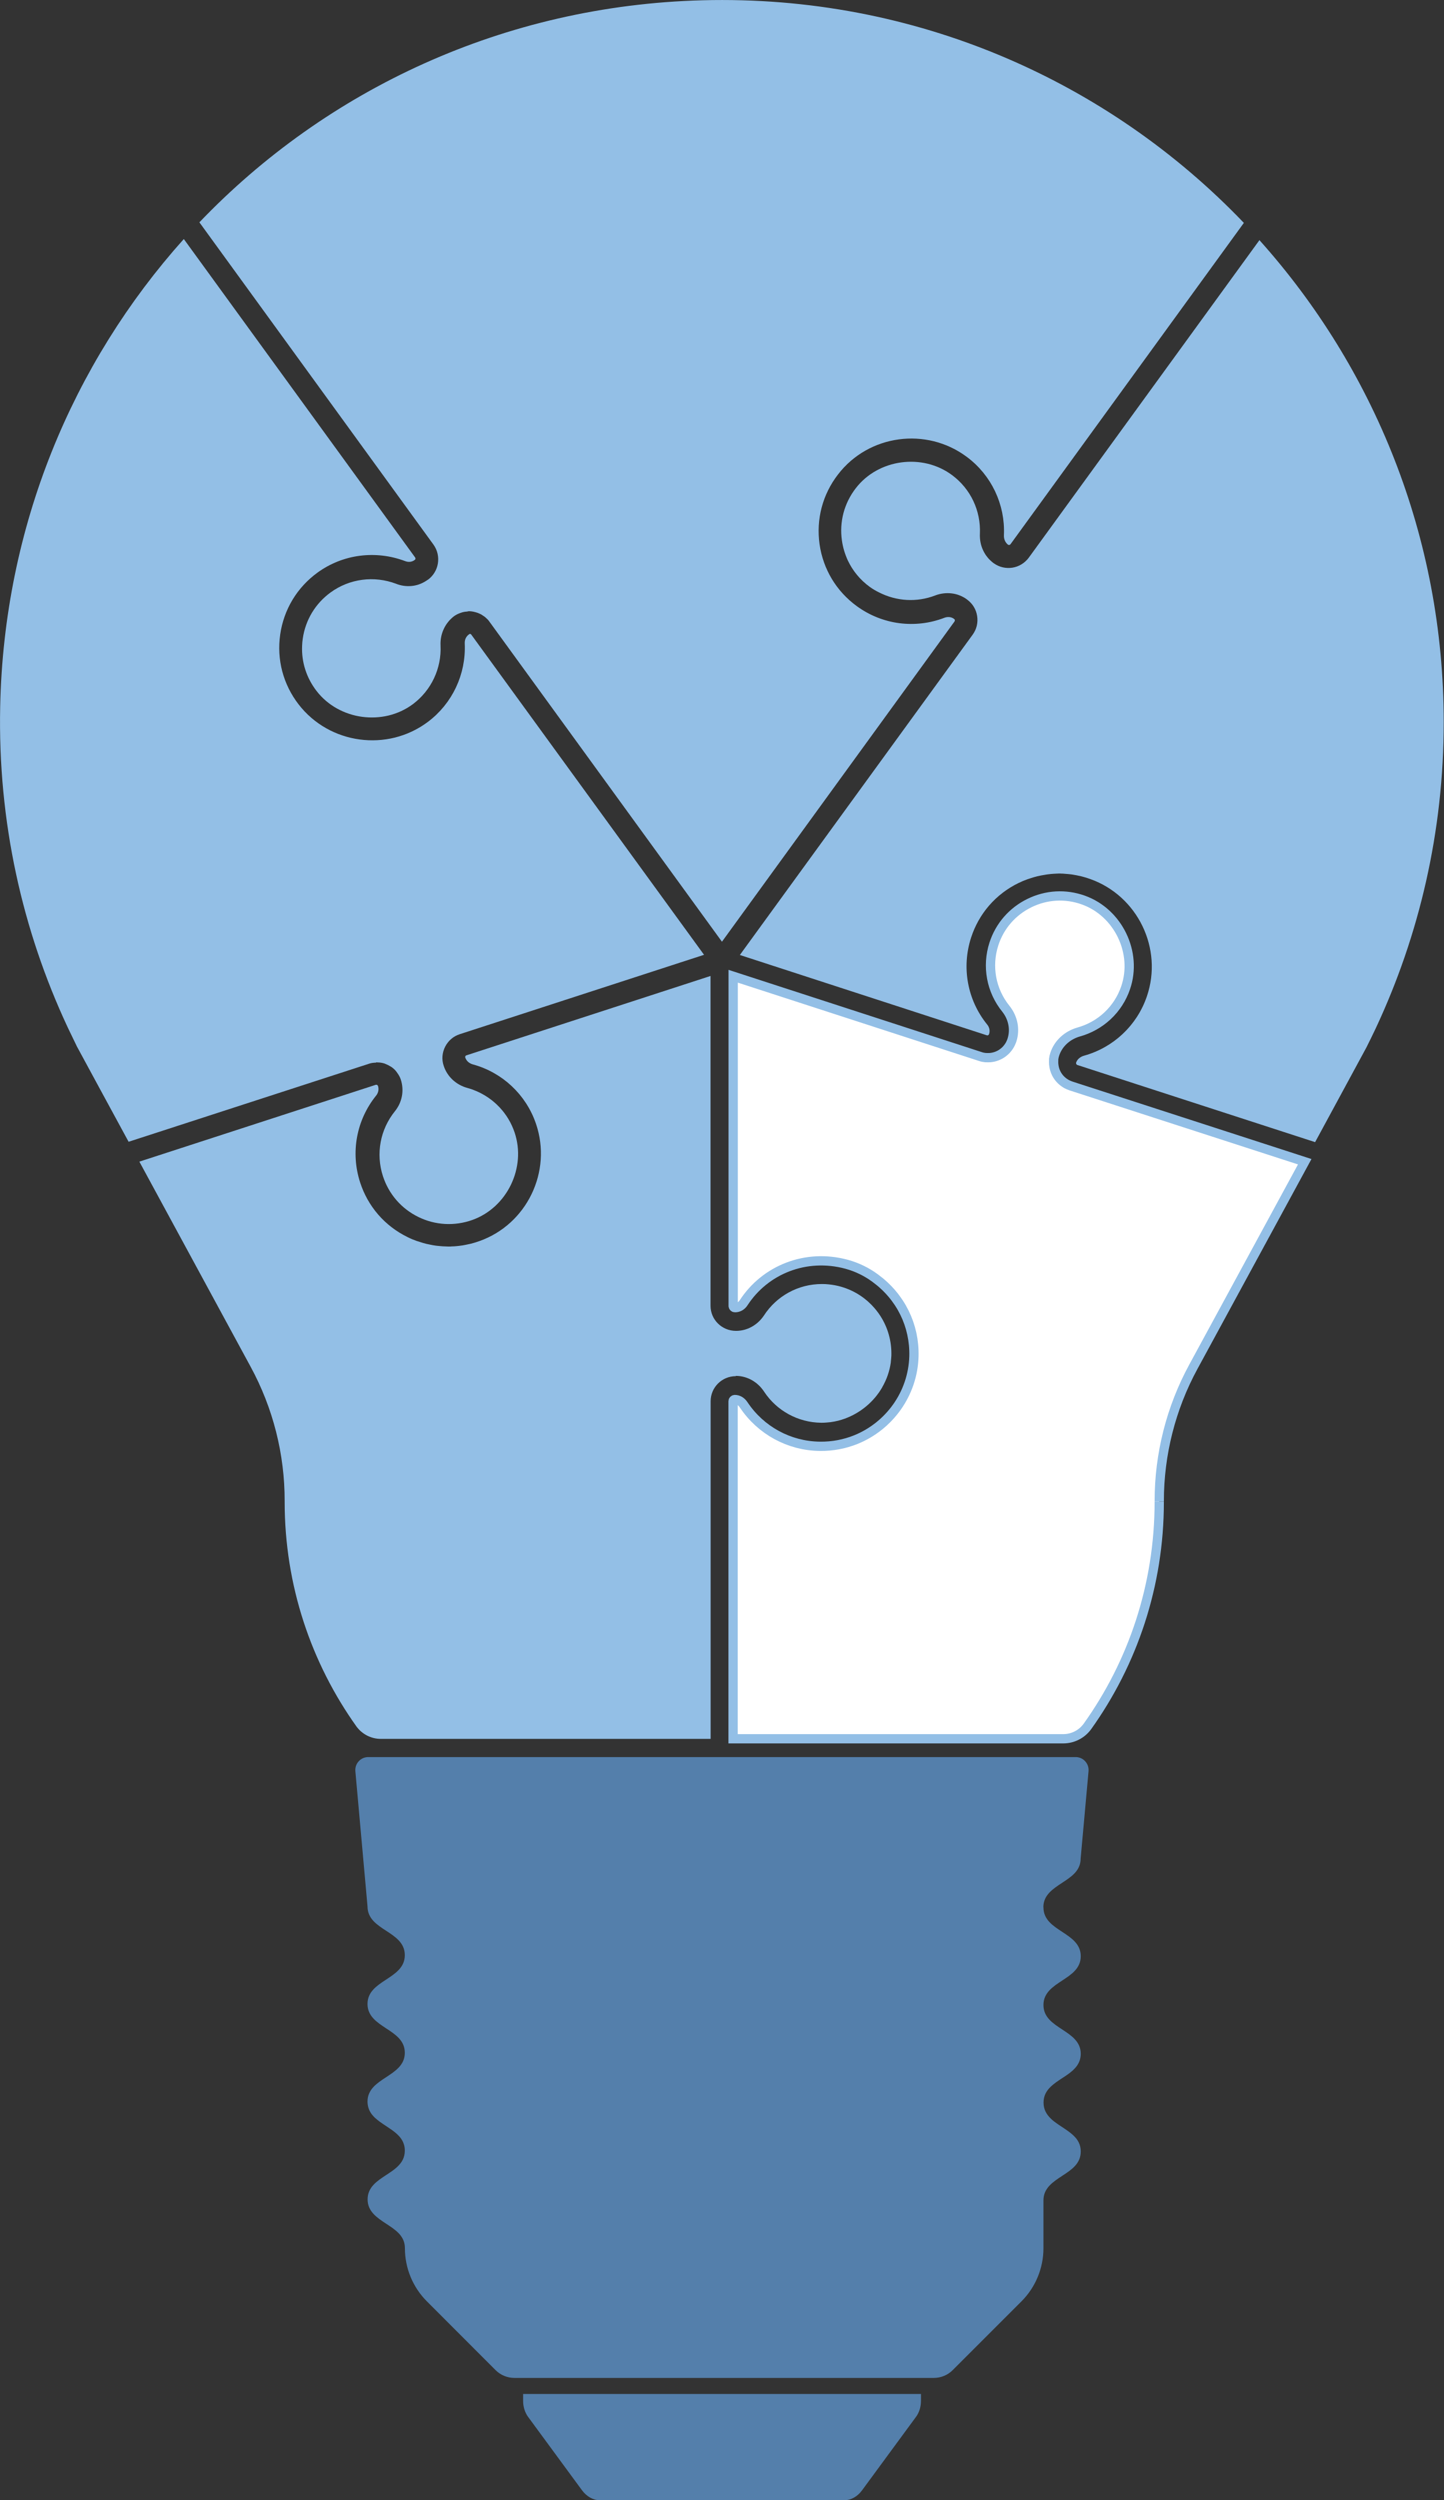
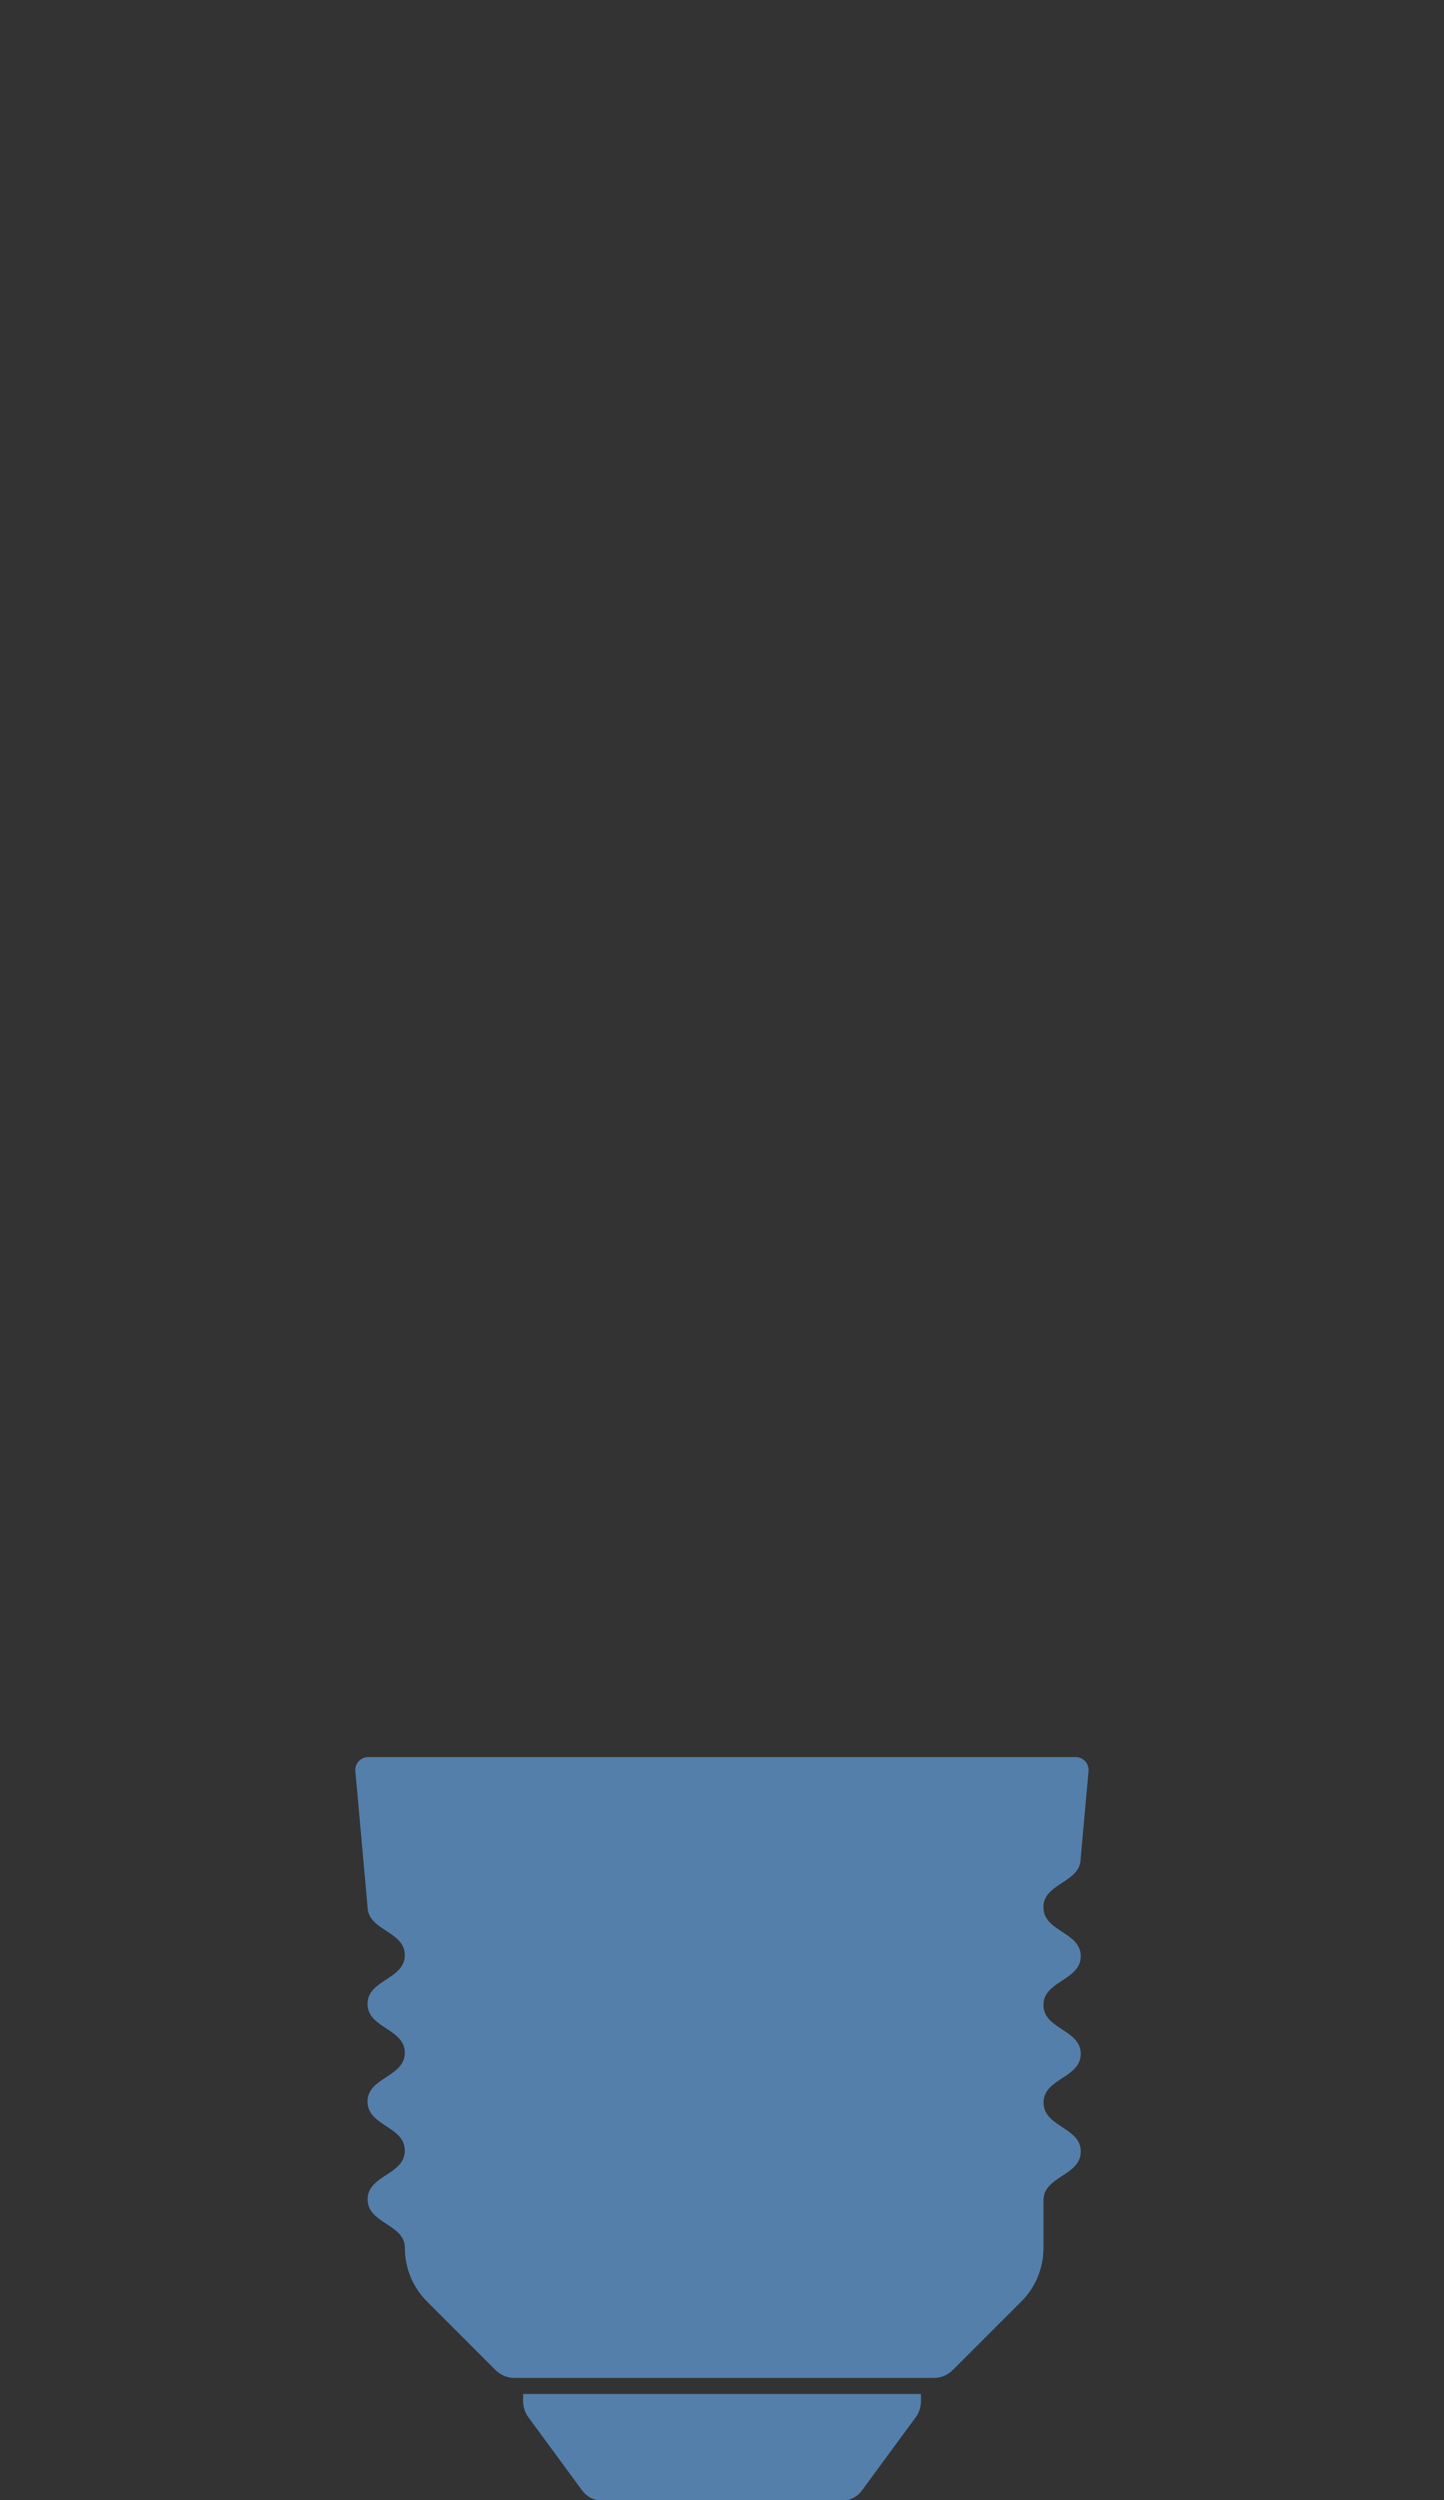
<svg xmlns="http://www.w3.org/2000/svg" id="Layer_2" data-name="Layer 2" viewBox="0 0 155.63 269.45">
  <rect x="0" y="0" width="155.63" height="269.45" fill="#333333" stroke="none" />
  <defs>
    <style>
      .cls-1 {
        fill: #fff;
        stroke: #93bfe6;
        stroke-miterlimit: 10;
      }

      .cls-2 {
        fill: #93bfe6;
      }

      .cls-2, .cls-3 {
        stroke-width: 0px;
      }

      .cls-3 {
        fill: #547fab;
      }
    </style>
  </defs>
  <g id="Bulb_base" data-name="Bulb base">
-     <path class="cls-1" d="M124.94,161.84v-.07c0-5.05,1.26-10.02,3.67-14.46l12.01-22.11-25.21-8.17c-.18-.06-.34-.14-.5-.22-.01,0-.03-.02-.04-.03-.44-.26-.8-.64-1.03-1.1-.15-.3-.24-.62-.27-.95,0-.02,0-.04-.01-.06-.01-.14,0-.29,0-.43,0-.03,0-.07,0-.1.02-.18.06-.36.12-.53.37-1.13,1.32-2.02,2.54-2.38,2.41-.66,4.31-2.45,5.1-4.79,1.29-3.77-.8-8.1-4.56-9.44-1.92-.69-3.99-.57-5.82.33-1.83.9-3.19,2.46-3.82,4.4-.78,2.41-.3,5.03,1.3,7,.77.97,1.01,2.22.65,3.35l-.05.14c-.38,1.01-1.29,1.67-2.3,1.76-.17.01-.34.01-.52,0-.17-.02-.35-.05-.52-.11l-26.66-8.66v35.54c0,.09.09.18.19.18.39,0,.71-.19.93-.52,2.32-3.58,6.72-5.35,11.1-4.16,1.11.3,2.16.81,3.08,1.49,2.77,2.02,4.27,5.12,4.18,8.44h0c-.12,4.06-2.68,7.52-6.26,8.97-1.2.48-2.51.74-3.88.72-3.31-.04-6.37-1.71-8.21-4.47-.24-.37-.59-.57-.95-.57-.1,0-.19.08-.19.18v36.38h35.57c1.05,0,2.03-.5,2.64-1.36,4.86-6.82,7.72-15.16,7.72-24.18" />
-     <path class="cls-2" d="M135.76,25.85l-24.88,34.25c-.9,1.21-2.56,1.47-3.78.6-1-.73-1.55-1.91-1.49-3.18.11-2.48-1-4.83-2.99-6.31-3.2-2.39-7.96-1.75-10.39,1.41-1.25,1.62-1.78,3.62-1.49,5.64.11.76.33,1.48.64,2.15.53,1.12,1.33,2.09,2.36,2.84.32.23.66.43,1.01.6,1.87.95,4.06,1.09,6.05.32,1.17-.44,2.44-.28,3.4.42l.11.09c.54.42.89,1.01,1,1.69.12.72-.05,1.44-.48,2.03l-25.09,34.52,26.63,8.66c.07.02.19-.01.23-.14l.03-.1c.07-.32-.01-.65-.24-.93-2.13-2.63-2.77-6.14-1.73-9.36.84-2.59,2.65-4.68,5.1-5.88.33-.16.66-.3,1-.42.11-.04.23-.07.34-.11.23-.07.46-.15.69-.2.14-.03.27-.06.41-.09.21-.04.43-.08.64-.11.14-.02.29-.03.43-.05.21-.02.42-.03.64-.04.08,0,.16-.01.24-.01s.17,0,.25.01c.12,0,.24,0,.36.02.19.01.39.03.58.05.12.01.24.03.35.05.21.03.42.08.62.12.1.02.2.04.3.07.31.08.61.17.91.28,5.11,1.83,7.84,7.5,6.09,12.63-1.06,3.13-3.6,5.53-6.8,6.41-.4.12-.71.39-.83.74-.03.1.04.22.12.25l25.64,8.32,3.38-6.24,2.15-3.97c.35-.69.68-1.38,1.01-2.07,4.69-10.02,7.32-21.19,7.32-32.98,0-19.97-7.52-38.18-19.87-51.96" />
-     <path class="cls-2" d="M46.11,62.48l-.2.13c-.95.62-2.14.73-3.23.3-2.36-.89-5-.55-7.04.93-1.65,1.2-2.72,2.97-3.01,4.99-.04.25-.06.5-.07.76-.08,1.76.47,3.47,1.56,4.88,2.43,3.15,7.19,3.8,10.39,1.41,1.97-1.48,3.09-3.84,2.97-6.32-.06-1.25.5-2.44,1.48-3.17.2-.14.41-.24.63-.32.09-.03.18-.06.27-.09.15-.04.3-.06.45-.07.08,0,.15-.04.23-.04.31,0,.6.07.88.16.04.01.07.02.11.04.12.05.24.1.35.16.07.04.14.09.21.14.08.05.15.1.22.16.14.12.28.25.39.4l25.11,34.56,25.07-34.52s.04-.1.03-.14c0-.05-.03-.09-.07-.11l-.1-.08c-.27-.16-.62-.19-.96-.06-3.15,1.21-6.68.75-9.43-1.25-2.2-1.6-3.63-3.97-4.02-6.67-.38-2.7.32-5.37,1.99-7.53,3.3-4.3,9.53-5.14,13.88-1.89,2.65,1.97,4.15,5.13,4,8.44-.02.42.15.8.44,1.02.08.06.2.04.27-.05l25.15-34.63C119.46,8.76,98.66-.58,75.7.03c-21.38.57-40.52,9.62-54.21,23.93l25.24,34.75c.86,1.22.58,2.9-.61,3.77" />
-     <path class="cls-2" d="M40.53,114.5s.06-.01.09-.01.05.01.08.01c.25,0,.49.04.72.11.03.01.07.03.1.04.21.08.41.18.6.3.04.03.08.05.11.07.2.14.37.31.52.51.03.04.06.08.09.13.15.21.28.44.36.69.38,1.19.14,2.44-.63,3.4-1.6,1.98-2.08,4.59-1.3,7,.63,1.94,1.98,3.5,3.81,4.4,1.83.9,3.9,1.01,5.82.33,3.76-1.34,5.84-5.66,4.56-9.44-.69-2.05-2.23-3.67-4.21-4.49-.28-.12-.57-.22-.87-.3-1.22-.33-2.18-1.22-2.56-2.39-.23-.68-.17-1.41.16-2.06.33-.64.88-1.12,1.56-1.34l26.34-8.56-25.11-34.54s-.08-.05-.14-.05c-.4.25-.56.62-.54,1.04.15,3.32-1.34,6.48-3.99,8.46-4.35,3.25-10.59,2.4-13.91-1.89-1.67-2.16-2.38-4.84-1.99-7.54.39-2.7,1.82-5.07,4.02-6.67,2.73-1.98,6.26-2.44,9.44-1.24.36.14.73.1,1-.1l.09-.07c.04-.06.04-.14,0-.21L19.81,25.76C7.81,39.15.42,56.75.02,76.16c-.26,12.39,2.39,24.13,7.3,34.61.32.67.64,1.34.97,2.01l2.27,4.19,3.3,6.08,25.94-8.42c.24-.08.48-.1.72-.11" />
-     <path class="cls-2" d="M79.3,148.28c1.22,0,2.36.64,3.06,1.71,1.36,2.06,3.66,3.31,6.13,3.34.03,0,.06,0,.1,0,.3,0,.6-.03.9-.06.29-.04.57-.09.85-.16.23-.06.46-.13.68-.21,1.7-.61,3.16-1.82,4.06-3.38,0,0,0-.02.01-.03.47-.81.79-1.72.92-2.67,0-.05,0-.09.01-.14.02-.2.04-.39.05-.59.04-1.53-.37-3-1.18-4.26-.27-.42-.58-.81-.94-1.18-1.24-1.28-2.86-2.05-4.61-2.23-.25-.03-.5-.04-.76-.04-2.53,0-4.87,1.27-6.25,3.4-.7,1.04-1.82,1.65-3,1.65-1.53,0-2.75-1.21-2.75-2.7v-35.55l-26.33,8.56c-.07.02-.14.14-.11.22.12.37.42.64.82.75,3.21.88,5.75,3.28,6.81,6.41,1.75,5.14-.98,10.81-6.09,12.63-.3.11-.6.2-.91.28-.11.03-.21.05-.32.07-.2.04-.4.09-.6.12-.13.02-.25.03-.38.05-.18.02-.36.04-.55.05-.13,0-.27.01-.4.02-.08,0-.16,0-.23,0s-.15-.01-.22-.01c-.22,0-.45-.02-.67-.04-.13-.01-.27-.03-.4-.04-.23-.03-.45-.07-.67-.12-.13-.03-.26-.05-.38-.08-.24-.06-.48-.13-.72-.21-.11-.03-.21-.06-.32-.1-.34-.12-.68-.26-1.01-.43-2.44-1.2-4.25-3.29-5.09-5.89-1.04-3.22-.4-6.71,1.73-9.35.24-.3.31-.67.21-1.01-.04-.12-.14-.18-.25-.15l-25.48,8.28,12,22.12c2.41,4.44,3.67,9.41,3.66,14.47v.07c0,9.02,2.86,17.36,7.72,24.19.61.85,1.59,1.36,2.64,1.36h35.55v-36.39c0-1.49,1.22-2.7,2.71-2.7" />
    <path class="cls-3" d="M112.46,205.56c0,1.31,1,1.97,2.01,2.63,1,.66,2.01,1.32,2.01,2.63s-1,1.97-2.01,2.63c-1,.66-2.01,1.32-2.01,2.63s1,1.97,2.01,2.63c1,.66,2.01,1.32,2.01,2.63h0c0,.25-.04.47-.1.67-.28.89-1.09,1.43-1.91,1.96-.44.29-.88.58-1.23.92-.46.44-.77.97-.77,1.71s.32,1.27.77,1.71c.2.2.43.38.68.55.12.09.25.17.37.25.06.04.12.09.19.13.44.29.88.58,1.23.92.46.44.77.97.77,1.71h0c0,1.32-1,1.97-2.01,2.63-1,.66-2.01,1.32-2.01,2.63v5.16c0,2.15-.85,4.21-2.37,5.73l-7.41,7.41c-.54.54-1.27.84-2.02.84h-45.22c-.76,0-1.49-.3-2.03-.84l-7.4-7.41c-1.52-1.52-2.37-3.58-2.37-5.73,0-1.32-1-1.97-2.01-2.63-1-.66-2.01-1.32-2.01-2.63s1-1.97,2.01-2.63c.38-.25.75-.49,1.07-.77.06-.05.11-.1.16-.15.46-.44.77-.97.77-1.71,0-.25-.03-.47-.1-.67-.27-.89-1.09-1.43-1.91-1.97-.88-.58-1.76-1.15-1.96-2.17-.03-.14-.05-.29-.05-.45v-.02c0-1.31,1-1.97,2.01-2.63,1-.66,2.01-1.32,2.01-2.63s-1-1.97-2.01-2.63c-1-.66-2.01-1.32-2.01-2.63s1-1.97,2.01-2.63c1-.66,2.01-1.32,2.01-2.63s-1-1.97-2.01-2.63c-1-.65-2.01-1.31-2.01-2.63l-1.31-14.57c-.07-.82.57-1.52,1.39-1.52h76.24c.82,0,1.46.7,1.39,1.52l-.85,9.41c0,1.32-1,1.97-2.01,2.63-1,.66-2.01,1.32-2.01,2.63" />
    <path class="cls-3" d="M56.38,258v.74c0,.64.19,1.25.53,1.72l5.81,7.91c.51.69,1.22,1.09,1.97,1.09h26.26c.75,0,1.46-.39,1.97-1.09l5.81-7.91c.34-.46.53-1.08.53-1.72v-.74h-42.87Z" />
  </g>
</svg>